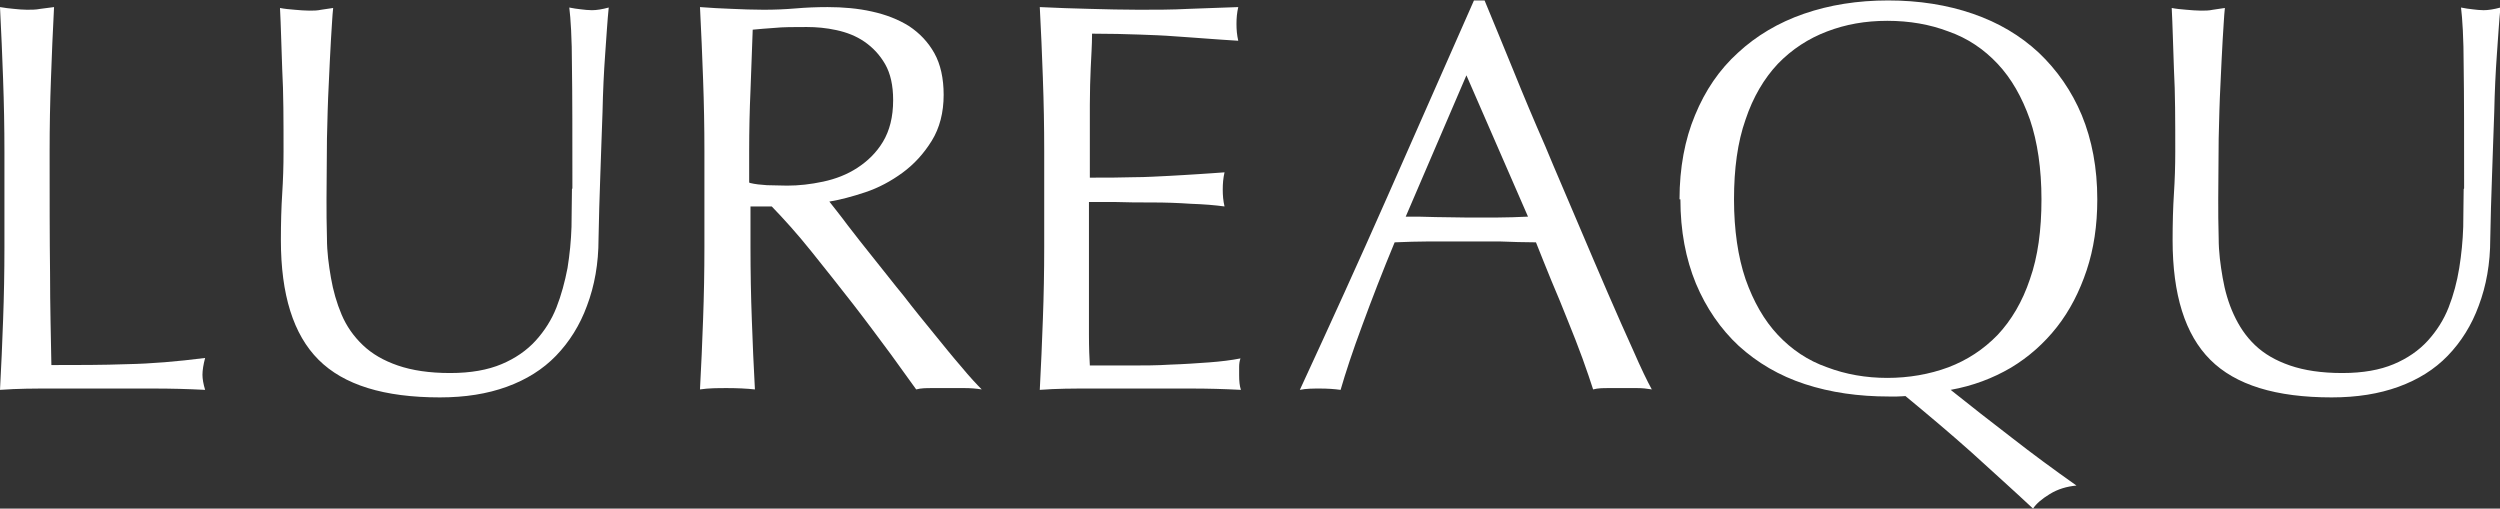
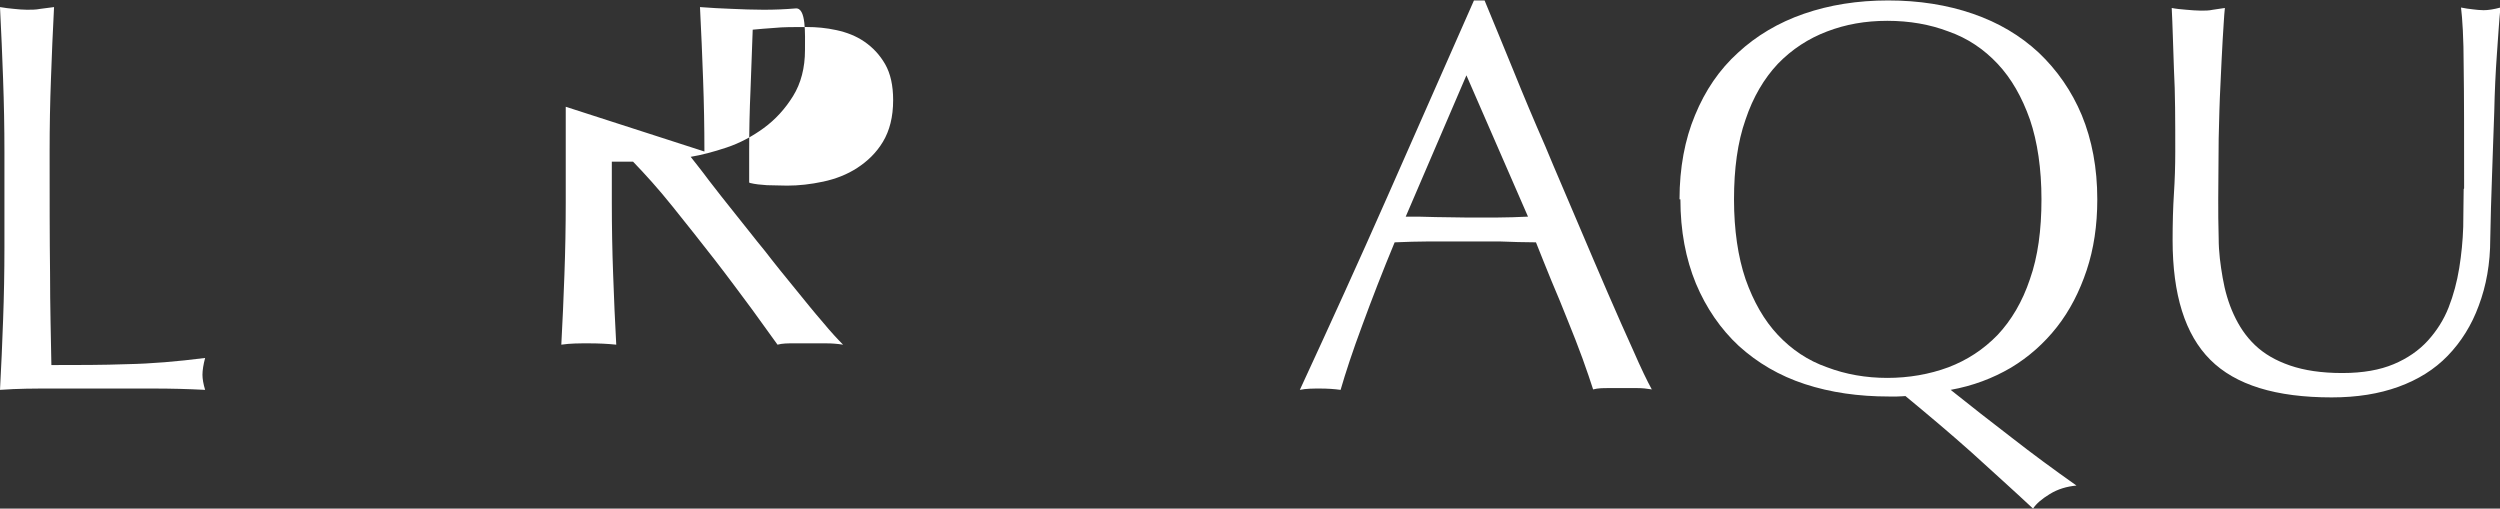
<svg xmlns="http://www.w3.org/2000/svg" id="_レイヤー_2" viewBox="0 0 56.43 11.48">
  <rect x="0" y="0" width="56.43" height="11.48" fill="#333333" stroke="none" />
  <g id="_デザイン">
    <path d="M.07,1.79c-.02-.53-.04-1.07-.07-1.63.11.02.21.03.31.04.1.01.2.02.3.02s.2,0,.3-.02c.1-.01.21-.03.31-.04-.03.55-.05,1.09-.07,1.63-.02.53-.03,1.07-.03,1.63,0,1.06,0,1.97.01,2.74,0,.77.02,1.47.03,2.08.59,0,1.16,0,1.71-.02.54-.01,1.13-.06,1.76-.14-.04.15-.06.28-.06.38,0,.09.02.21.06.34-.39-.02-.77-.03-1.16-.03H1.16c-.37,0-.76,0-1.16.03.03-.52.05-1.05.07-1.58.02-.54.03-1.08.03-1.63v-2.16c0-.55-.01-1.09-.03-1.63Z" fill="#fff" />
-     <path d="M12.92,4.25c0-1.19,0-2.11-.01-2.75,0-.64-.03-1.09-.06-1.33.09.02.18.03.26.04.08.01.17.02.25.02.11,0,.23-.02.38-.06-.03.29-.05.64-.08,1.05-.03.41-.05.84-.06,1.31-.02.46-.03.94-.05,1.43-.02.49-.03.97-.04,1.43,0,.56-.09,1.06-.26,1.51-.16.44-.4.82-.7,1.13-.3.31-.67.54-1.11.7-.44.16-.94.24-1.51.24-1.26,0-2.17-.28-2.74-.85-.57-.57-.85-1.47-.85-2.7,0-.39.01-.74.03-1.05.02-.31.03-.62.03-.94,0-.7,0-1.33-.03-1.87-.02-.54-.03-1-.05-1.38.1.02.21.03.33.04.12.01.23.02.33.02.09,0,.18,0,.27-.02.09-.01.18-.03.27-.04-.02.18-.03.43-.05.72-.02.3-.03.63-.05,1.01-.02.38-.03.78-.04,1.22,0,.44-.01.89-.01,1.36,0,.28,0,.58.01.89,0,.31.04.6.09.89.05.29.13.57.24.83s.27.49.48.69c.21.2.47.35.79.46s.71.17,1.18.17.85-.07,1.16-.2c.31-.13.57-.31.77-.53.2-.22.36-.47.47-.75.11-.28.19-.58.25-.89.05-.31.08-.62.09-.93,0-.31.01-.59.01-.85Z" fill="#fff" />
-     <path d="M15.9,3.42c0-.55-.01-1.09-.03-1.63-.02-.53-.04-1.07-.07-1.63.24.02.48.03.72.04.23.01.47.02.72.02s.48-.01.72-.03c.23-.02.47-.03.72-.03.35,0,.69.03,1,.1.32.07.6.18.84.33.24.16.43.36.57.61s.21.57.21.94c0,.4-.09.75-.27,1.04-.18.29-.4.53-.66.72-.26.19-.54.34-.84.44-.3.1-.57.17-.81.21.1.13.24.3.41.53.18.23.37.48.59.75.22.27.44.56.68.85.23.3.46.58.68.85.22.27.42.52.62.75.19.23.35.4.46.51-.13-.02-.25-.03-.38-.03h-.74c-.13,0-.25,0-.36.03-.13-.18-.32-.44-.57-.79-.26-.35-.54-.73-.85-1.13-.31-.4-.63-.8-.95-1.2-.32-.4-.62-.73-.89-1.01h-.48v.92c0,.55.01,1.1.03,1.63.02.54.04,1.06.07,1.58-.19-.02-.4-.03-.62-.03s-.42,0-.62.03c.03-.52.05-1.05.07-1.58.02-.54.03-1.08.03-1.63v-2.16ZM16.93,4.13c.12.03.24.04.38.05.14,0,.29.01.46.01.26,0,.53-.03.81-.09.28-.06.54-.16.77-.31.23-.15.43-.34.58-.59.15-.25.23-.56.23-.94,0-.33-.06-.6-.18-.81-.12-.21-.28-.38-.47-.51-.19-.13-.4-.21-.63-.26-.23-.05-.45-.07-.67-.07-.29,0-.54,0-.73.02-.19.01-.36.03-.49.04-.02.46-.03.92-.05,1.37-.02.45-.03.9-.03,1.36v.72Z" fill="#fff" />
-     <path d="M23.54,1.77c-.02-.54-.04-1.07-.07-1.61.38.02.75.03,1.12.04.37.01.75.02,1.12.02s.75,0,1.12-.02c.37-.01.74-.03,1.12-.04-.03.13-.04.25-.04.38s.01.25.04.38c-.27-.02-.51-.03-.73-.05-.22-.02-.46-.03-.7-.05-.25-.02-.52-.03-.81-.04-.29-.01-.65-.02-1.06-.02,0,.27-.02.52-.03.77-.01.24-.02.52-.02.83,0,.33,0,.64,0,.95,0,.31,0,.54,0,.7.37,0,.7,0,.99-.01.29,0,.56-.02.8-.03.24-.01.47-.03.67-.04.21-.01.4-.03.58-.04-.03.13-.04.26-.04.39,0,.13.01.25.04.38-.22-.03-.47-.05-.76-.06-.29-.02-.58-.03-.87-.03-.29,0-.56,0-.82-.01-.26,0-.46,0-.61,0,0,.08,0,.16,0,.24,0,.09,0,.2,0,.33v1.24c0,.48,0,.87,0,1.18,0,.31.01.54.02.7h.88c.32,0,.63,0,.94-.02.31-.01.59-.03.87-.05.27-.02.51-.05.71-.09-.02.06-.03.12-.03.19,0,.07,0,.14,0,.19,0,.13.01.24.04.33-.38-.02-.75-.03-1.12-.03h-2.28c-.38,0-.76,0-1.14.03.03-.54.05-1.07.07-1.6.02-.53.03-1.07.03-1.63v-2.16c0-.55-.01-1.1-.03-1.63Z" fill="#fff" />
+     <path d="M15.9,3.42c0-.55-.01-1.09-.03-1.63-.02-.53-.04-1.07-.07-1.63.24.02.48.03.72.04.23.01.47.02.72.02s.48-.01.72-.03s.21.57.21.94c0,.4-.09.75-.27,1.04-.18.29-.4.53-.66.72-.26.19-.54.34-.84.44-.3.1-.57.17-.81.21.1.13.24.3.41.53.18.23.37.48.59.75.22.27.44.56.68.85.23.3.46.58.68.85.22.27.42.52.62.75.19.23.35.4.46.51-.13-.02-.25-.03-.38-.03h-.74c-.13,0-.25,0-.36.03-.13-.18-.32-.44-.57-.79-.26-.35-.54-.73-.85-1.13-.31-.4-.63-.8-.95-1.2-.32-.4-.62-.73-.89-1.01h-.48v.92c0,.55.01,1.1.03,1.63.02.54.04,1.06.07,1.58-.19-.02-.4-.03-.62-.03s-.42,0-.62.03c.03-.52.05-1.05.07-1.58.02-.54.03-1.08.03-1.63v-2.16ZM16.93,4.13c.12.03.24.04.38.05.14,0,.29.01.46.01.26,0,.53-.03.81-.09.28-.06.54-.16.77-.31.23-.15.43-.34.58-.59.15-.25.23-.56.23-.94,0-.33-.06-.6-.18-.81-.12-.21-.28-.38-.47-.51-.19-.13-.4-.21-.63-.26-.23-.05-.45-.07-.67-.07-.29,0-.54,0-.73.02-.19.01-.36.03-.49.04-.02.46-.03.92-.05,1.37-.02.45-.03.9-.03,1.36v.72Z" fill="#fff" />
    <path d="M37.29,8.79c-.12-.02-.23-.03-.33-.03h-.67c-.1,0-.22,0-.33.03-.06-.19-.14-.42-.24-.7-.1-.27-.21-.56-.33-.85-.12-.3-.24-.6-.37-.9-.13-.31-.24-.6-.35-.87-.27,0-.54-.01-.82-.02-.28,0-.55,0-.83,0-.26,0-.52,0-.77,0-.25,0-.51.01-.77.02-.27.65-.51,1.27-.73,1.87-.22.59-.38,1.08-.49,1.46-.14-.02-.3-.03-.46-.03s-.32,0-.46.03c.68-1.47,1.34-2.92,1.98-4.37.64-1.45,1.29-2.92,1.95-4.42h.24c.2.49.42,1.01.65,1.58.23.57.47,1.14.72,1.71.24.58.49,1.15.73,1.72.24.57.47,1.1.68,1.59.21.49.41.93.58,1.31.17.39.31.68.42.88ZM31.73,4.89c.22,0,.44,0,.68.01.23,0,.46.01.68.01.23,0,.47,0,.7,0,.23,0,.47-.01.7-.02l-1.39-3.19-1.37,3.19Z" fill="#fff" />
    <path d="M37.91,4.5c0-.71.12-1.35.35-1.9.23-.56.55-1.03.97-1.41.41-.38.91-.68,1.49-.88.58-.2,1.21-.3,1.9-.3s1.33.1,1.91.3c.58.2,1.07.49,1.49.88.41.39.74.86.97,1.41.23.56.35,1.19.35,1.9,0,.59-.08,1.12-.24,1.6-.16.48-.38.91-.67,1.28-.29.37-.64.68-1.04.92-.41.24-.86.41-1.36.5.45.36.91.72,1.38,1.08.46.36.95.72,1.46,1.08-.22.02-.42.08-.6.19-.18.11-.31.22-.38.33-.46-.43-.93-.85-1.39-1.27-.47-.42-.97-.84-1.49-1.27-.04,0-.1.01-.19.01h-.18c-.69,0-1.32-.09-1.9-.28-.58-.19-1.07-.48-1.49-.86-.41-.38-.74-.86-.97-1.41-.23-.56-.35-1.19-.35-1.9ZM46.08,4.5c0-.69-.09-1.3-.26-1.8-.18-.51-.42-.93-.73-1.26-.31-.33-.68-.58-1.11-.73-.42-.16-.88-.24-1.38-.24s-.94.08-1.36.24c-.42.16-.79.4-1.11.73-.31.33-.56.75-.73,1.26-.18.51-.26,1.11-.26,1.8s.09,1.3.26,1.8c.18.51.42.93.73,1.26.31.33.68.58,1.11.73.42.16.88.24,1.36.24s.95-.08,1.38-.24c.42-.16.79-.4,1.11-.73.31-.33.56-.75.73-1.26.18-.51.26-1.11.26-1.8Z" fill="#fff" />
    <path d="M55.62,4.25c0-1.19,0-2.11-.01-2.75,0-.64-.03-1.09-.06-1.33.09.02.18.03.26.04.08.01.17.02.25.02.11,0,.23-.02.38-.06-.03.29-.05.64-.08,1.05-.03.41-.05.84-.06,1.31-.02.46-.03.94-.05,1.43-.02.49-.03.97-.04,1.43,0,.56-.09,1.06-.26,1.51-.16.44-.4.82-.7,1.13-.3.31-.67.54-1.11.7-.44.16-.94.24-1.51.24-1.26,0-2.17-.28-2.74-.85-.57-.57-.85-1.47-.85-2.7,0-.39.01-.74.03-1.05.02-.31.03-.62.03-.94,0-.7,0-1.33-.03-1.87-.02-.54-.03-1-.05-1.38.1.02.21.03.33.04.12.01.23.02.33.02.09,0,.18,0,.27-.02.09-.01.18-.03.27-.04-.02.18-.03.43-.05.72-.02.3-.03.63-.05,1.01-.02.38-.03.78-.04,1.22,0,.44-.01.89-.01,1.36,0,.28,0,.58.01.89,0,.31.04.6.09.89.05.29.13.57.25.83s.27.49.48.69c.21.2.47.35.79.46.32.11.71.17,1.18.17s.85-.07,1.16-.2c.31-.13.57-.31.77-.53.2-.22.36-.47.47-.75.11-.28.19-.58.24-.89.05-.31.08-.62.09-.93,0-.31.01-.59.01-.85Z" fill="#fff" />
  </g>
</svg>